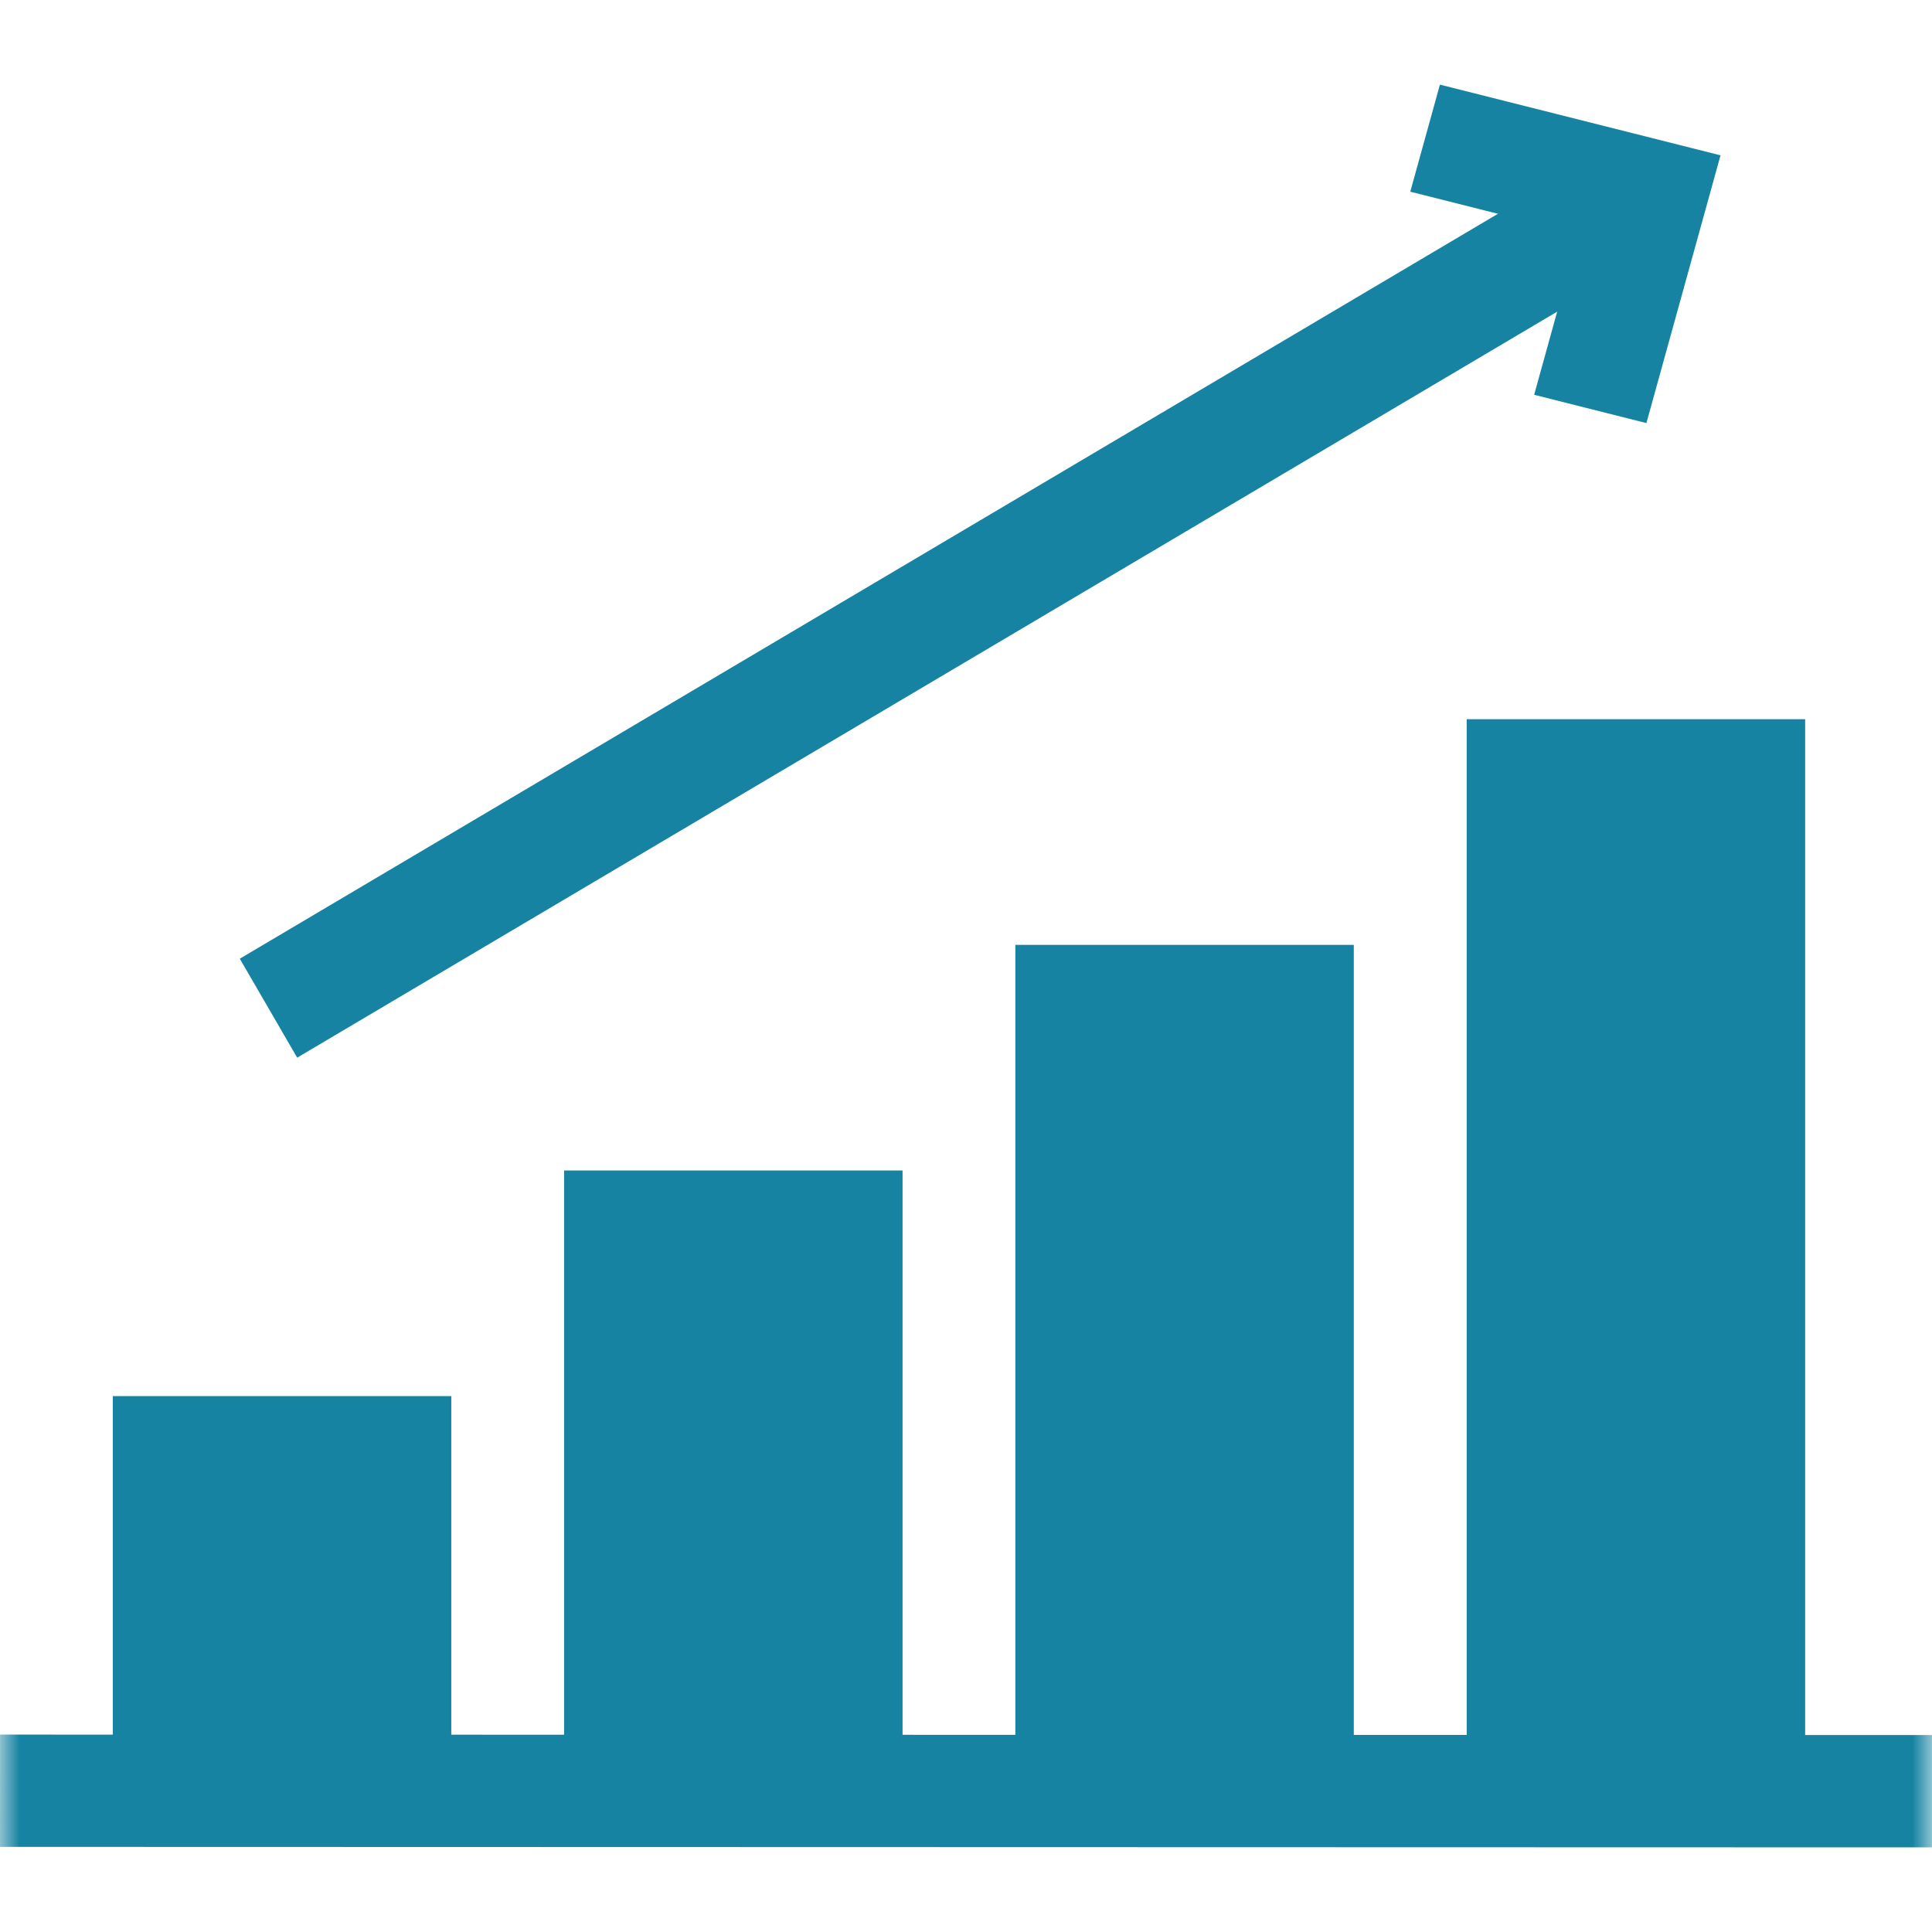
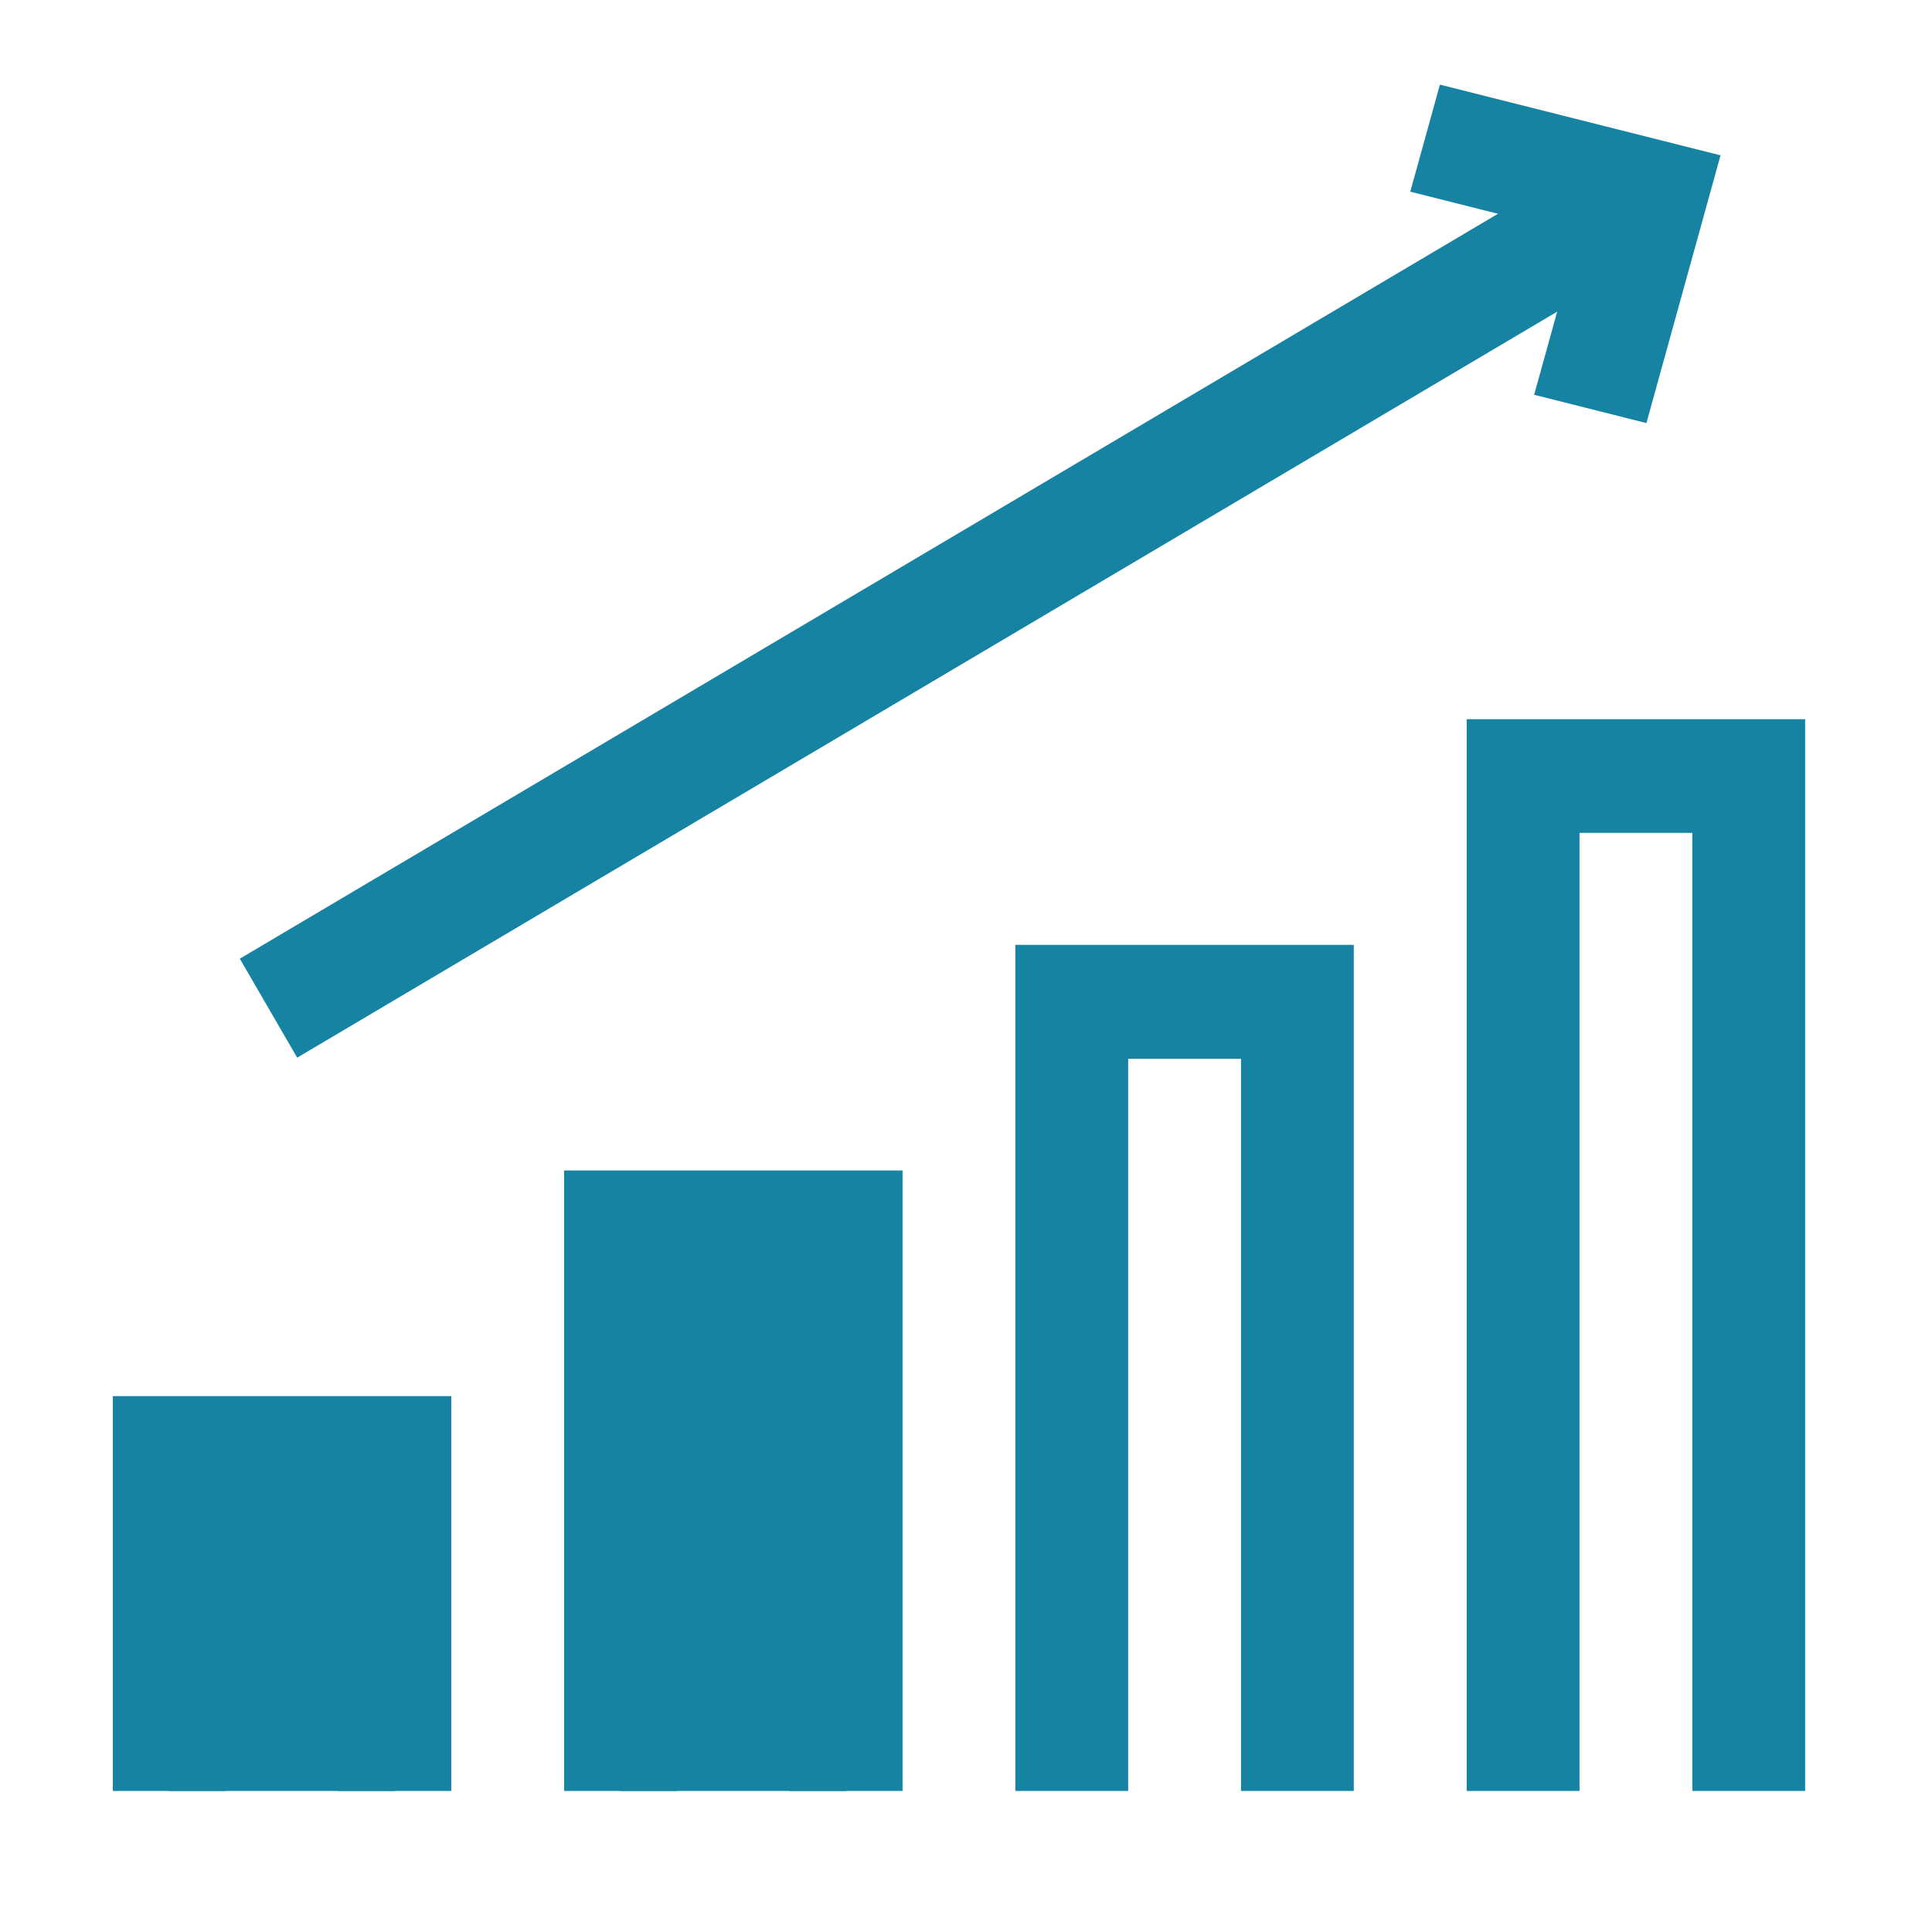
<svg xmlns="http://www.w3.org/2000/svg" width="50" height="50" viewBox="0 0 50 50" fill="none">
  <mask id="mask0_41_1224" style="mask-type:luminance" maskUnits="userSpaceOnUse" x="0" y="0" width="50" height="50">
-     <path d="M0 -3.8147e-06H50V50H0V-3.8147e-06Z" fill="white" />
-   </mask>
+     </mask>
  <g mask="url(#mask0_41_1224)">
    <path fill-rule="evenodd" clip-rule="evenodd" d="M50 44.903L0.001 44.891L0 47.797L49.999 47.81L50 44.903Z" fill="#1683A2" />
  </g>
  <path d="M10.219 46.35V37.591H4.38V46.35" fill="#1683A2" />
  <mask id="mask1_41_1224" style="mask-type:luminance" maskUnits="userSpaceOnUse" x="0" y="0" width="50" height="50">
    <path d="M0 -3.8147e-06H50V50H0V-3.8147e-06Z" fill="white" />
  </mask>
  <g mask="url(#mask1_41_1224)">
    <path fill-rule="evenodd" clip-rule="evenodd" d="M5.84 39.113V46.35H2.92V36.131H11.679V46.35H8.759V39.113H5.84Z" fill="#1683A2" />
  </g>
  <path d="M21.899 46.35V31.752H16.06V46.35" fill="#1683A2" />
  <mask id="mask2_41_1224" style="mask-type:luminance" maskUnits="userSpaceOnUse" x="0" y="0" width="50" height="50">
    <path d="M0 -3.8147e-06H50V50H0V-3.8147e-06Z" fill="white" />
  </mask>
  <g mask="url(#mask2_41_1224)">
    <path fill-rule="evenodd" clip-rule="evenodd" d="M17.518 33.251V46.35H14.599V30.292H23.358V46.35H20.438V33.251H17.518Z" fill="#1683A2" />
  </g>
-   <path d="M33.578 46.35V25.912H27.738V46.35" fill="#1683A2" />
  <mask id="mask3_41_1224" style="mask-type:luminance" maskUnits="userSpaceOnUse" x="0" y="0" width="50" height="50">
    <path d="M0 -3.8147e-06H50V50H0V-3.8147e-06Z" fill="white" />
  </mask>
  <g mask="url(#mask3_41_1224)">
    <path fill-rule="evenodd" clip-rule="evenodd" d="M29.197 27.401V46.35H26.277V24.453H35.036V46.35H32.117V27.401H29.197Z" fill="#1683A2" />
  </g>
-   <path d="M45.255 46.35V20.073H39.416V46.35" fill="#1683A2" />
  <mask id="mask4_41_1224" style="mask-type:luminance" maskUnits="userSpaceOnUse" x="0" y="0" width="50" height="50">
    <path d="M0 -3.8147e-06H50V50H0V-3.8147e-06Z" fill="white" />
  </mask>
  <g mask="url(#mask4_41_1224)">
    <path fill-rule="evenodd" clip-rule="evenodd" d="M40.878 21.555V46.35H37.958V18.613H46.717V46.35H43.798V21.555H40.878Z" fill="#1683A2" />
    <path fill-rule="evenodd" clip-rule="evenodd" d="M41.947 3.65L6.206 24.811L7.691 27.372L43.432 6.211L41.947 3.65Z" fill="#1683A2" />
    <path fill-rule="evenodd" clip-rule="evenodd" d="M42.609 10.949L44.527 4.02L37.265 2.19L36.498 4.961L40.855 6.059L39.704 10.217L42.609 10.949Z" fill="#1683A2" />
  </g>
</svg>